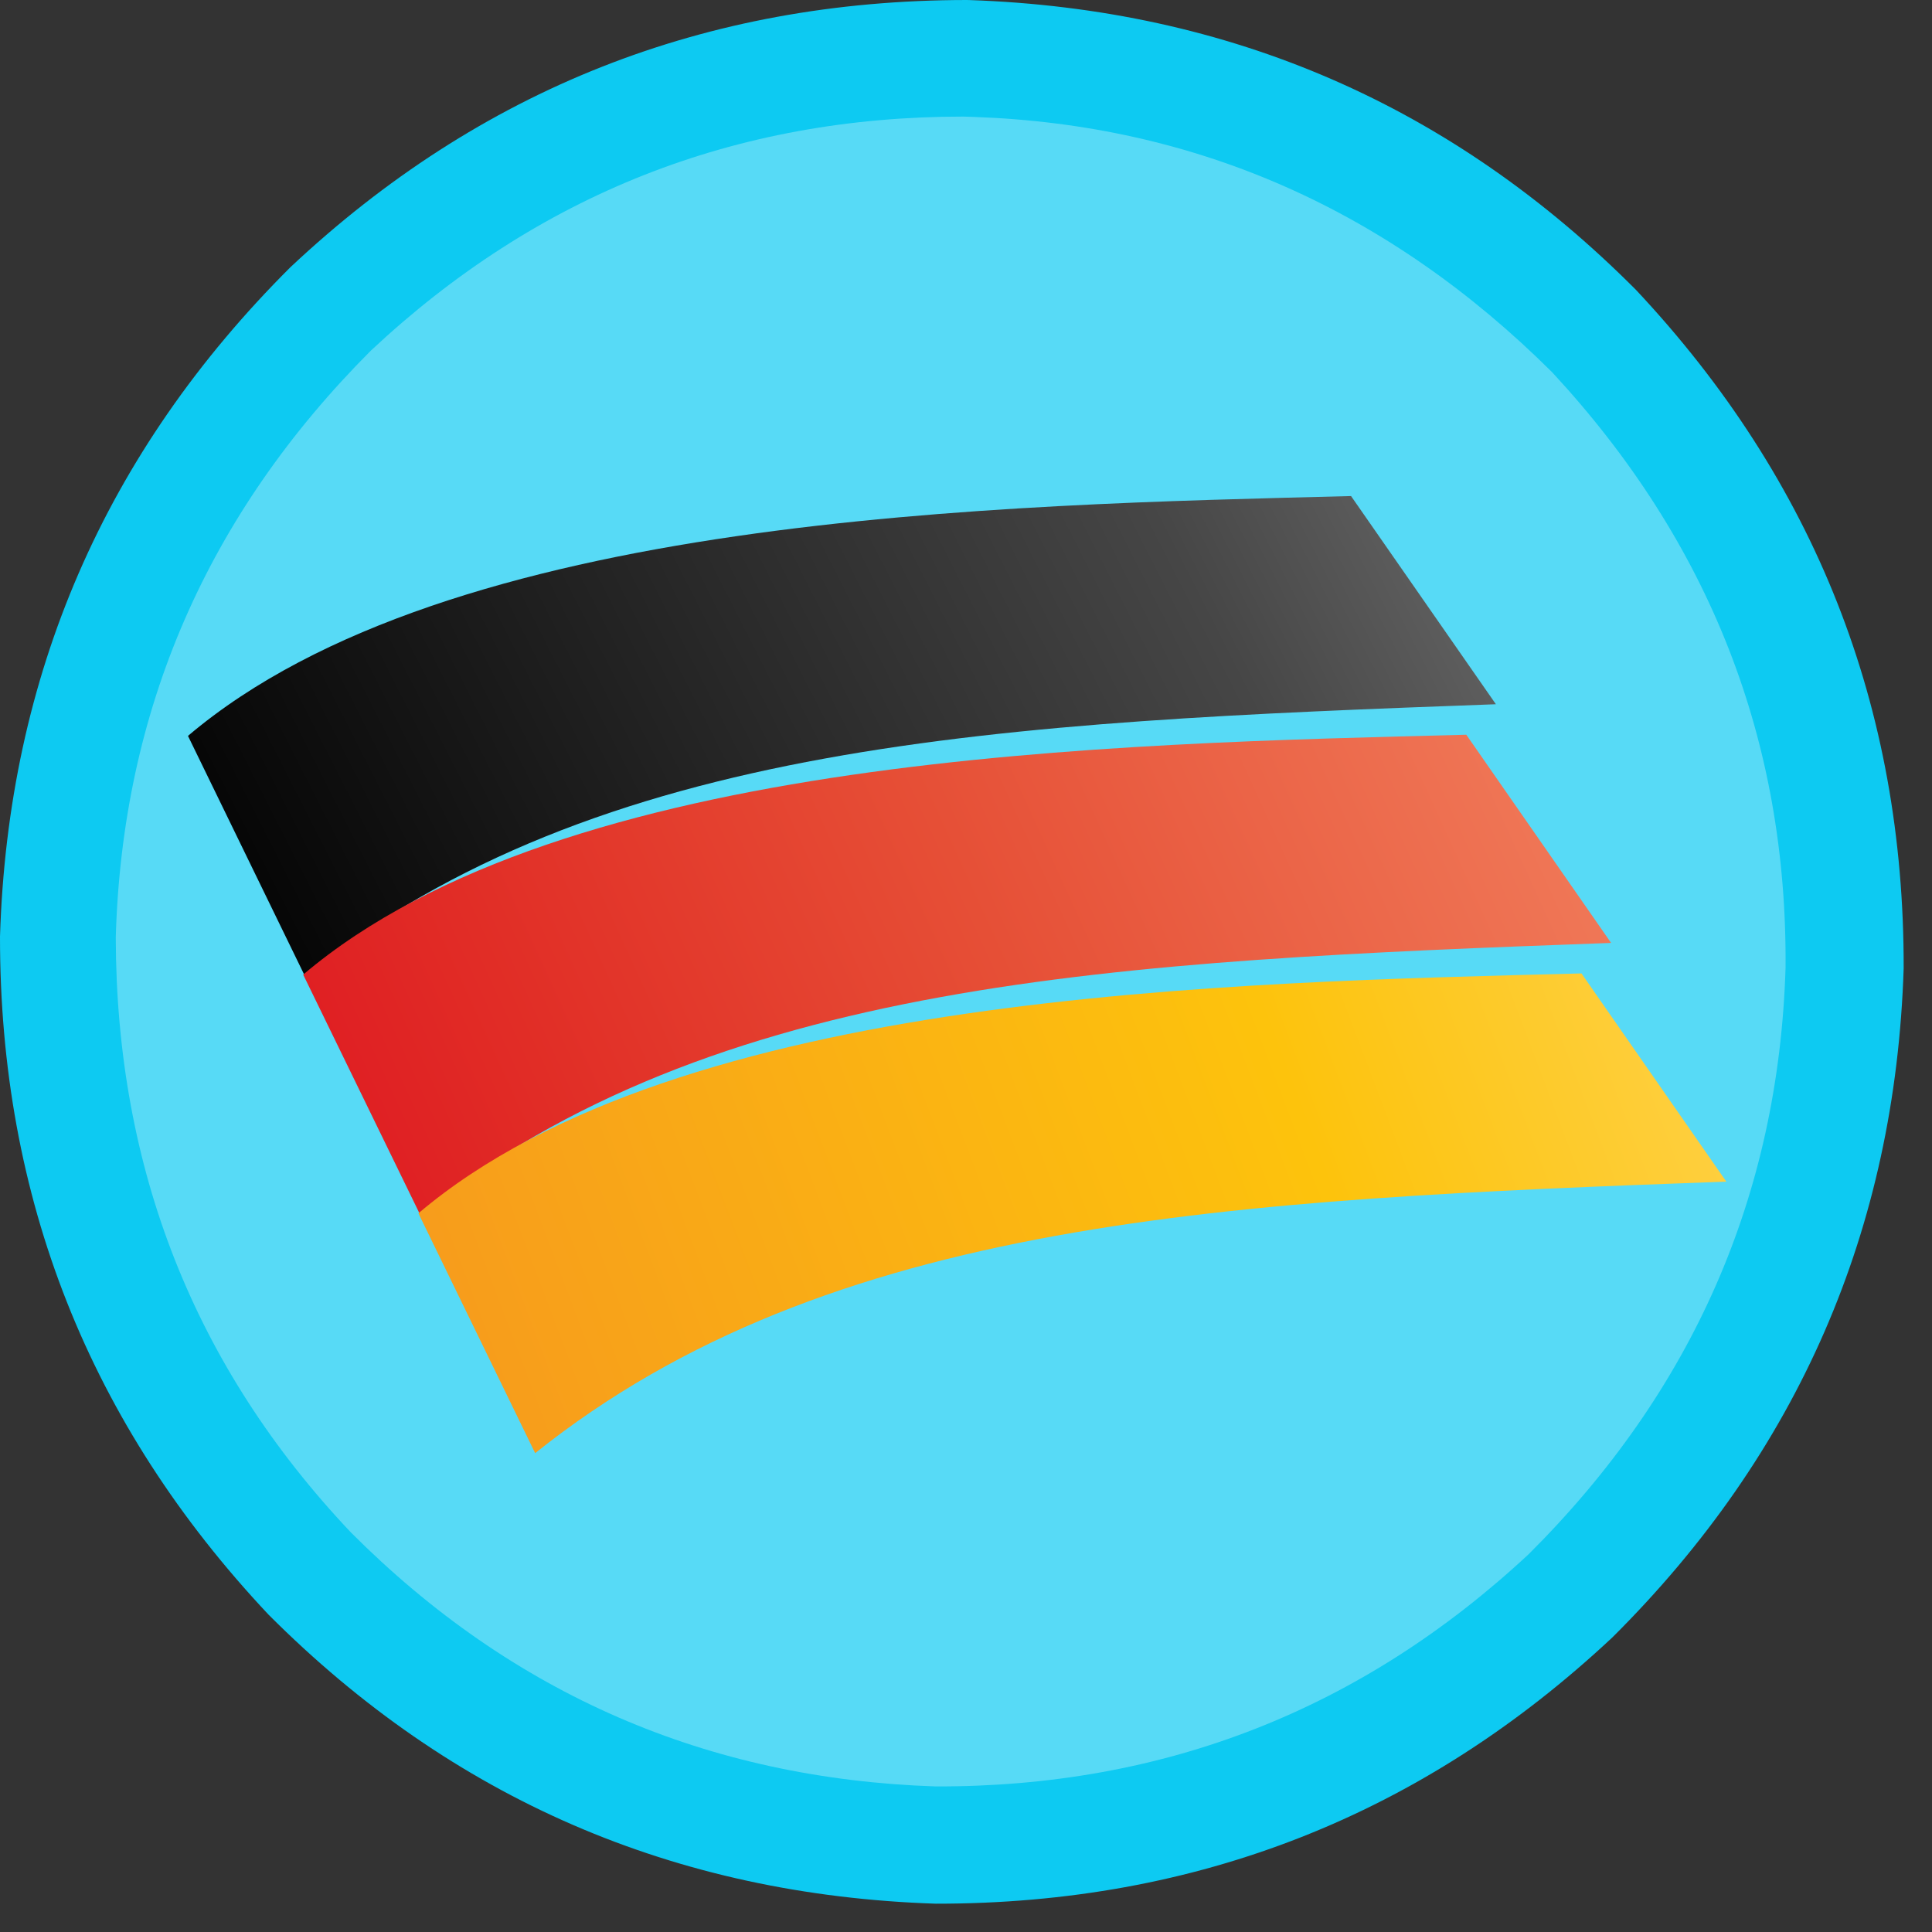
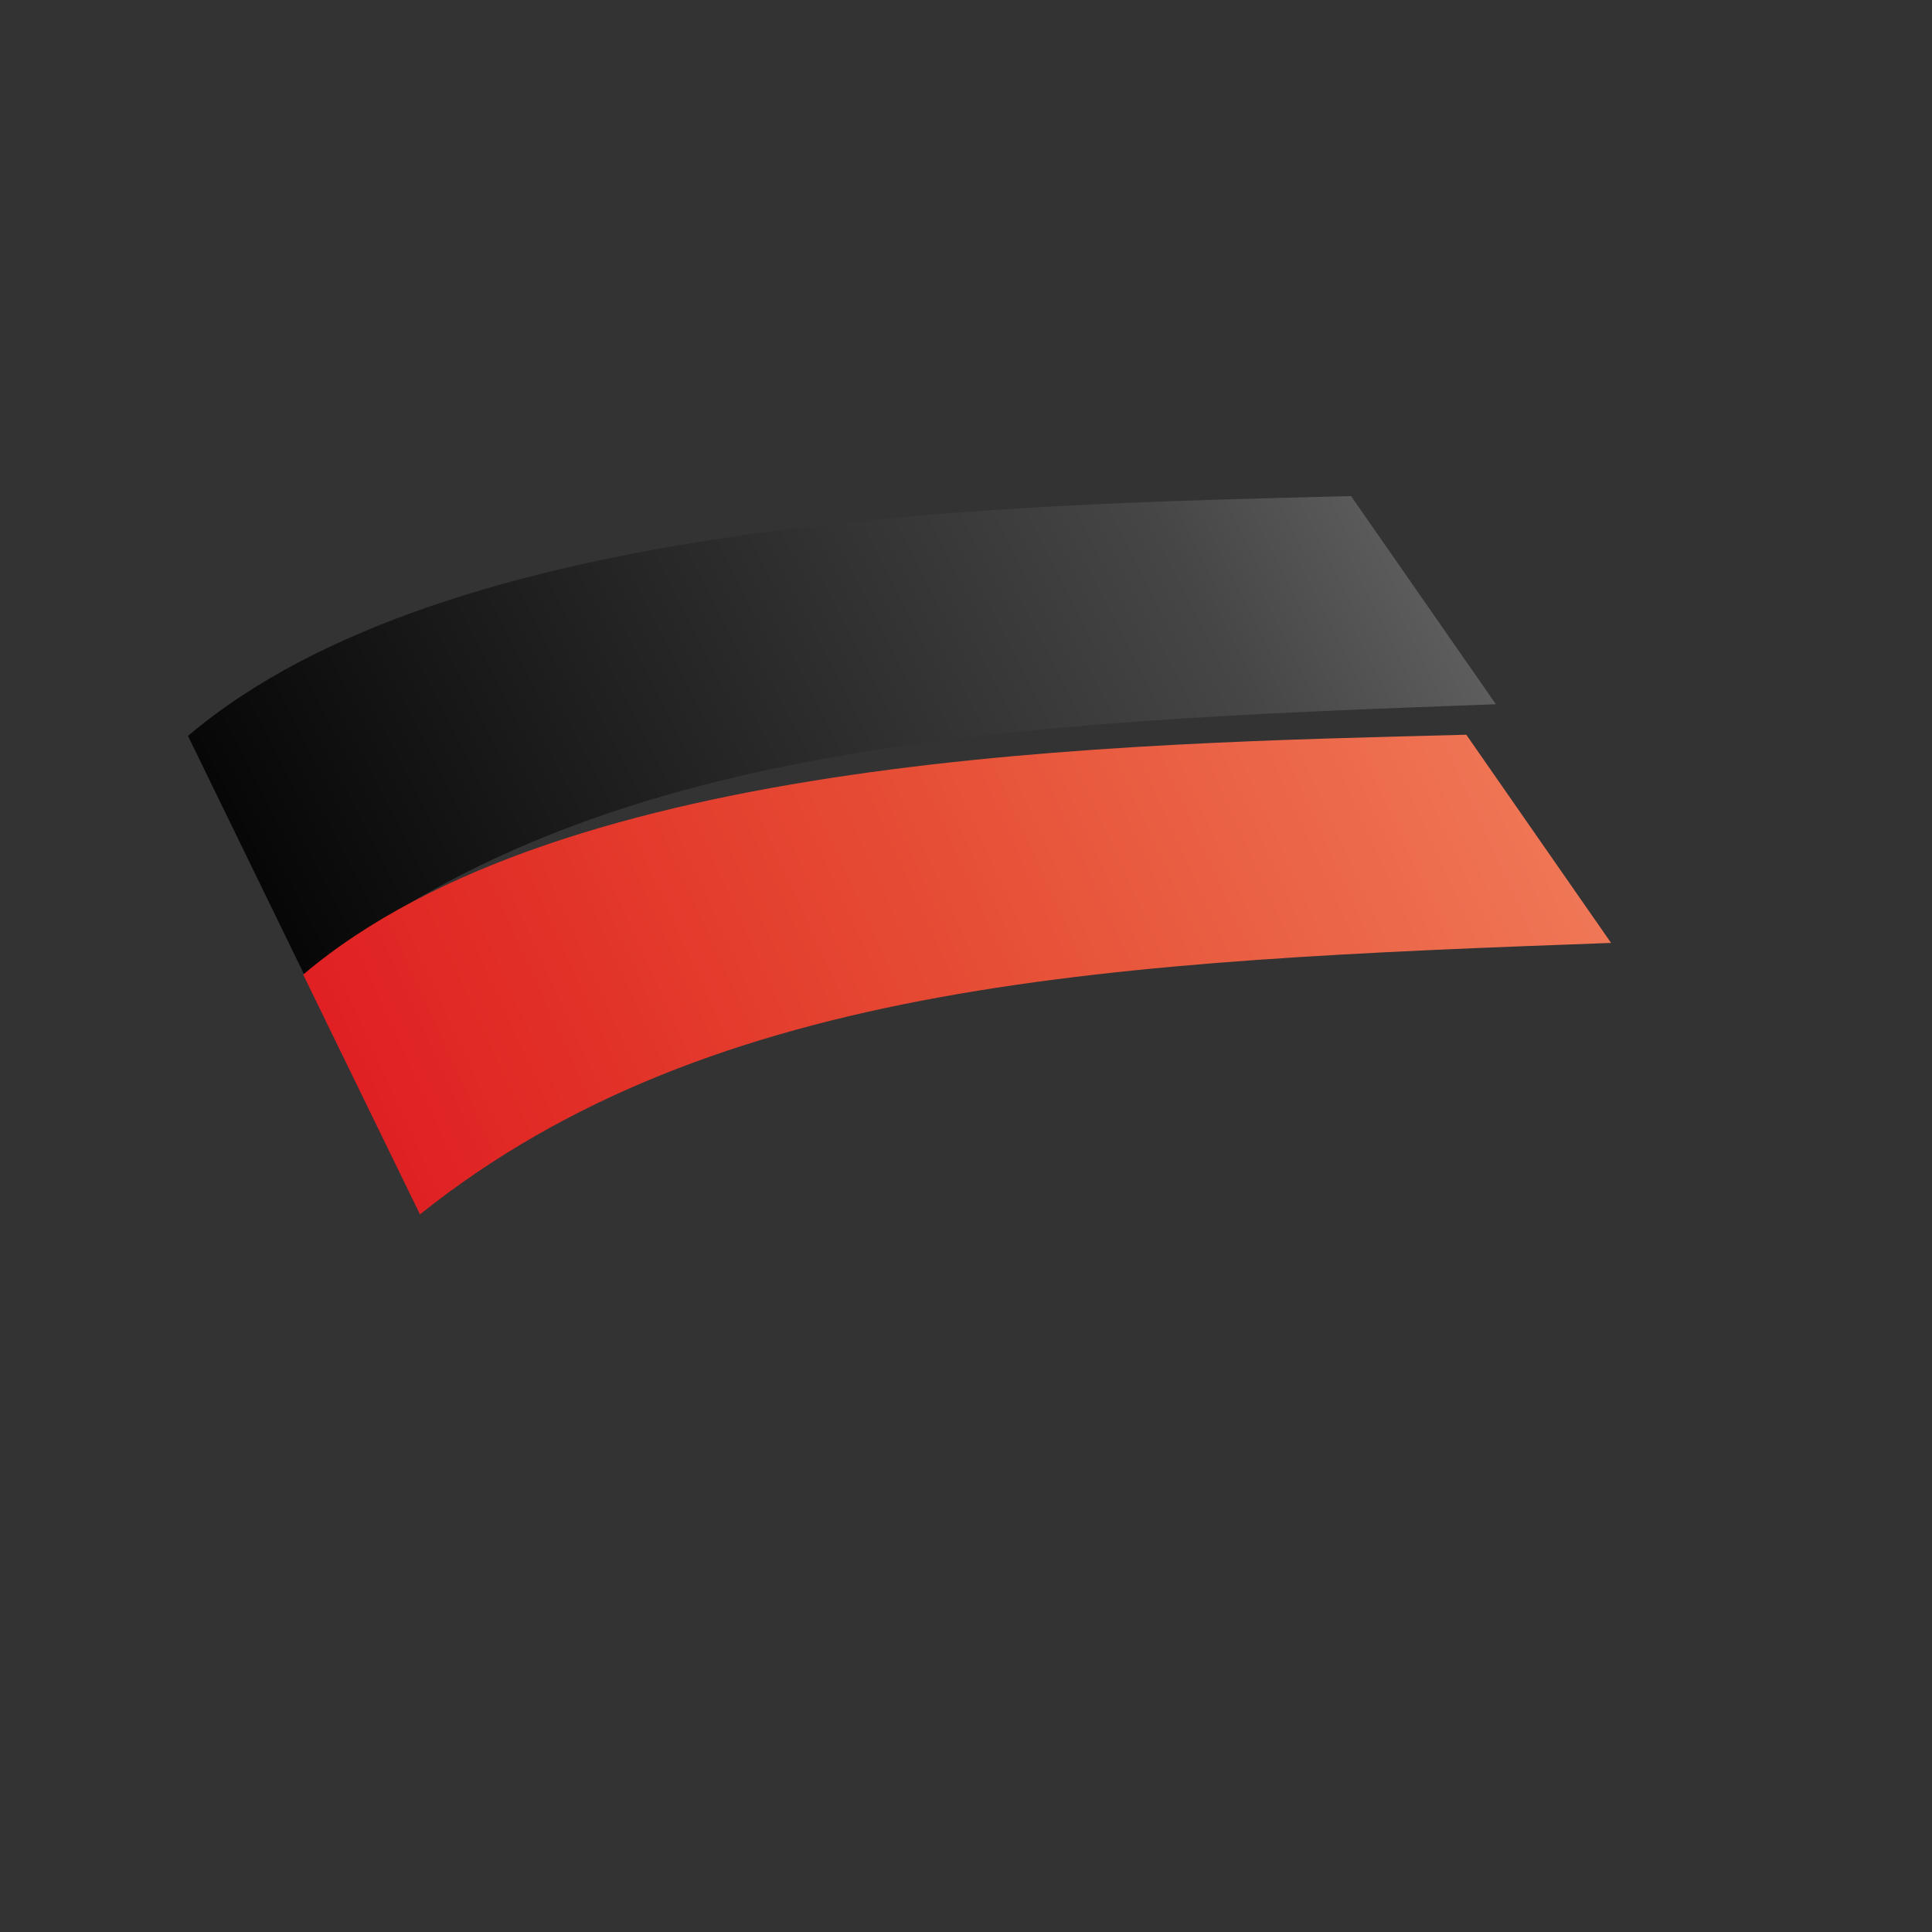
<svg xmlns="http://www.w3.org/2000/svg" width="277.5pt" height="277.5pt" viewBox="0 0 277.5 277.5" version="1.1">
  <rect x="0" y="0" width="277.5" height="277.5" fill="#333333" stroke="none" />
  <defs>
    <clipPath id="clip1">
      <path d="M 0 0 L 277.5 0 L 277.5 277.5 L 0 277.5 Z M 0 0 " />
    </clipPath>
    <linearGradient id="linear0" gradientUnits="userSpaceOnUse" x1="15653.363" y1="393007.965" x2="137193.055" y2="392054.57" gradientTransform="matrix(0.75,0,0,0.75,-20.097,-782.513)">
      <stop offset="0" style="stop-color:rgb(100%,100%,100%);stop-opacity:0.306;" />
      <stop offset="1" style="stop-color:rgb(0%,0%,0%);stop-opacity:0.306;" />
    </linearGradient>
    <linearGradient id="linear1" gradientUnits="userSpaceOnUse" x1="444.094" y1="-13.32" x2="49.559" y2="187.531" gradientTransform="matrix(0.75,0,0,0.75,27,71.25)">
      <stop offset="0" style="stop-color:rgb(100%,100%,100%);stop-opacity:1;" />
      <stop offset="0.132" style="stop-color:rgb(76.471%,76.471%,76.471%);stop-opacity:1;" />
      <stop offset="0.241" style="stop-color:rgb(59.608%,59.608%,59.608%);stop-opacity:1;" />
      <stop offset="0.297" style="stop-color:rgb(52.941%,52.941%,52.941%);stop-opacity:1;" />
      <stop offset="0.413" style="stop-color:rgb(39.608%,39.608%,39.608%);stop-opacity:1;" />
      <stop offset="0.539" style="stop-color:rgb(27.451%,27.451%,27.451%);stop-opacity:1;" />
      <stop offset="0.61" style="stop-color:rgb(23.137%,23.137%,23.137%);stop-opacity:1;" />
      <stop offset="1" style="stop-color:rgb(0%,0%,0%);stop-opacity:1;" />
    </linearGradient>
    <linearGradient id="linear2" gradientUnits="userSpaceOnUse" x1="496.191" y1="86.434" x2="87.305" y2="272.945" gradientTransform="matrix(0.75,0,0,0.75,27,71.25)">
      <stop offset="0" style="stop-color:rgb(100%,100%,100%);stop-opacity:1;" />
      <stop offset="0.036" style="stop-color:rgb(99.608%,94.118%,92.549%);stop-opacity:1;" />
      <stop offset="0.177" style="stop-color:rgb(98.039%,72.941%,65.49%);stop-opacity:1;" />
      <stop offset="0.278" style="stop-color:rgb(96.863%,60%,48.627%);stop-opacity:1;" />
      <stop offset="0.33" style="stop-color:rgb(96.471%,54.902%,41.961%);stop-opacity:1;" />
      <stop offset="0.433" style="stop-color:rgb(94.118%,47.843%,34.902%);stop-opacity:1;" />
      <stop offset="0.693" style="stop-color:rgb(90.196%,30.98%,21.176%);stop-opacity:1;" />
      <stop offset="0.89" style="stop-color:rgb(88.235%,17.647%,14.902%);stop-opacity:1;" />
      <stop offset="1" style="stop-color:rgb(87.451%,10.196%,13.333%);stop-opacity:1;" />
    </linearGradient>
    <linearGradient id="linear3" gradientUnits="userSpaceOnUse" x1="547.32" y1="191.25" x2="122.887" y2="351.746" gradientTransform="matrix(0.75,0,0,0.75,27,71.25)">
      <stop offset="0" style="stop-color:rgb(100%,100%,100%);stop-opacity:1;" />
      <stop offset="0.148" style="stop-color:rgb(100%,90.588%,63.922%);stop-opacity:1;" />
      <stop offset="0.632" style="stop-color:rgb(99.216%,76.471%,4.706%);stop-opacity:1;" />
      <stop offset="1" style="stop-color:rgb(96.863%,61.176%,10.98%);stop-opacity:1;" />
    </linearGradient>
  </defs>
  <g id="surface0">
    <g clip-path="url(#clip1)" clip-rule="nonzero">
-       <path style=" stroke:none;fill-rule:nonzero;fill:rgb(5.098%,79.216%,94.902%);fill-opacity:1;" d="M 138.828 0 C 101.289 0.031 68.918 12.824 41.703 38.391 C 15.062 64.957 1.164 96.996 0 134.512 C -0.035 172.074 12.82 204.539 38.574 231.922 C 64.965 258.367 96.91 272.199 134.41 273.434 C 171.945 273.465 204.34 260.707 231.602 235.176 C 258.277 208.641 272.223 176.617 273.43 139.094 C 273.52 101.543 260.703 69.059 234.992 41.648 C 208.645 15.18 176.723 1.297 139.223 0.008 " />
-       <path style=" stroke:none;fill-rule:nonzero;fill:url(#linear0);" d="M 138.398 16.746 C 105.586 16.734 77.215 27.938 53.266 50.363 C 29.762 73.914 17.551 102.008 16.629 134.656 C 16.688 167.91 27.953 196.402 50.418 220.125 C 73.586 243.344 101.566 255.496 134.363 256.59 C 167.176 256.695 195.586 245.574 219.586 223.215 C 243.16 199.734 255.453 171.668 256.465 139.027 C 256.734 106.371 245.551 77.852 222.926 53.453 C 199.488 30.156 171.848 17.941 140.012 16.801 " />
      <path style=" stroke:none;fill-rule:nonzero;fill:url(#linear1);" d="M 27 105.699 C 64.574 73.844 143.738 72.547 194.055 71.25 L 214.859 101.152 C 143.738 103.746 86.039 106.344 43.77 140.145 L 27 105.699 Z M 27 105.699 " />
      <path style=" stroke:none;fill-rule:nonzero;fill:url(#linear2);" d="M 43.547 139.988 C 81.121 108.129 160.289 106.836 210.609 105.531 L 231.406 135.434 C 160.289 138.031 102.594 140.625 60.324 174.426 L 43.547 139.988 Z M 43.547 139.988 " />
-       <path style=" stroke:none;fill-rule:nonzero;fill:url(#linear3);" d="M 60.098 174.27 C 97.672 142.418 176.836 141.121 227.152 139.816 L 247.957 169.719 C 176.836 172.312 119.137 174.914 76.867 208.719 L 60.098 174.27 Z M 60.098 174.27 " />
    </g>
  </g>
</svg>